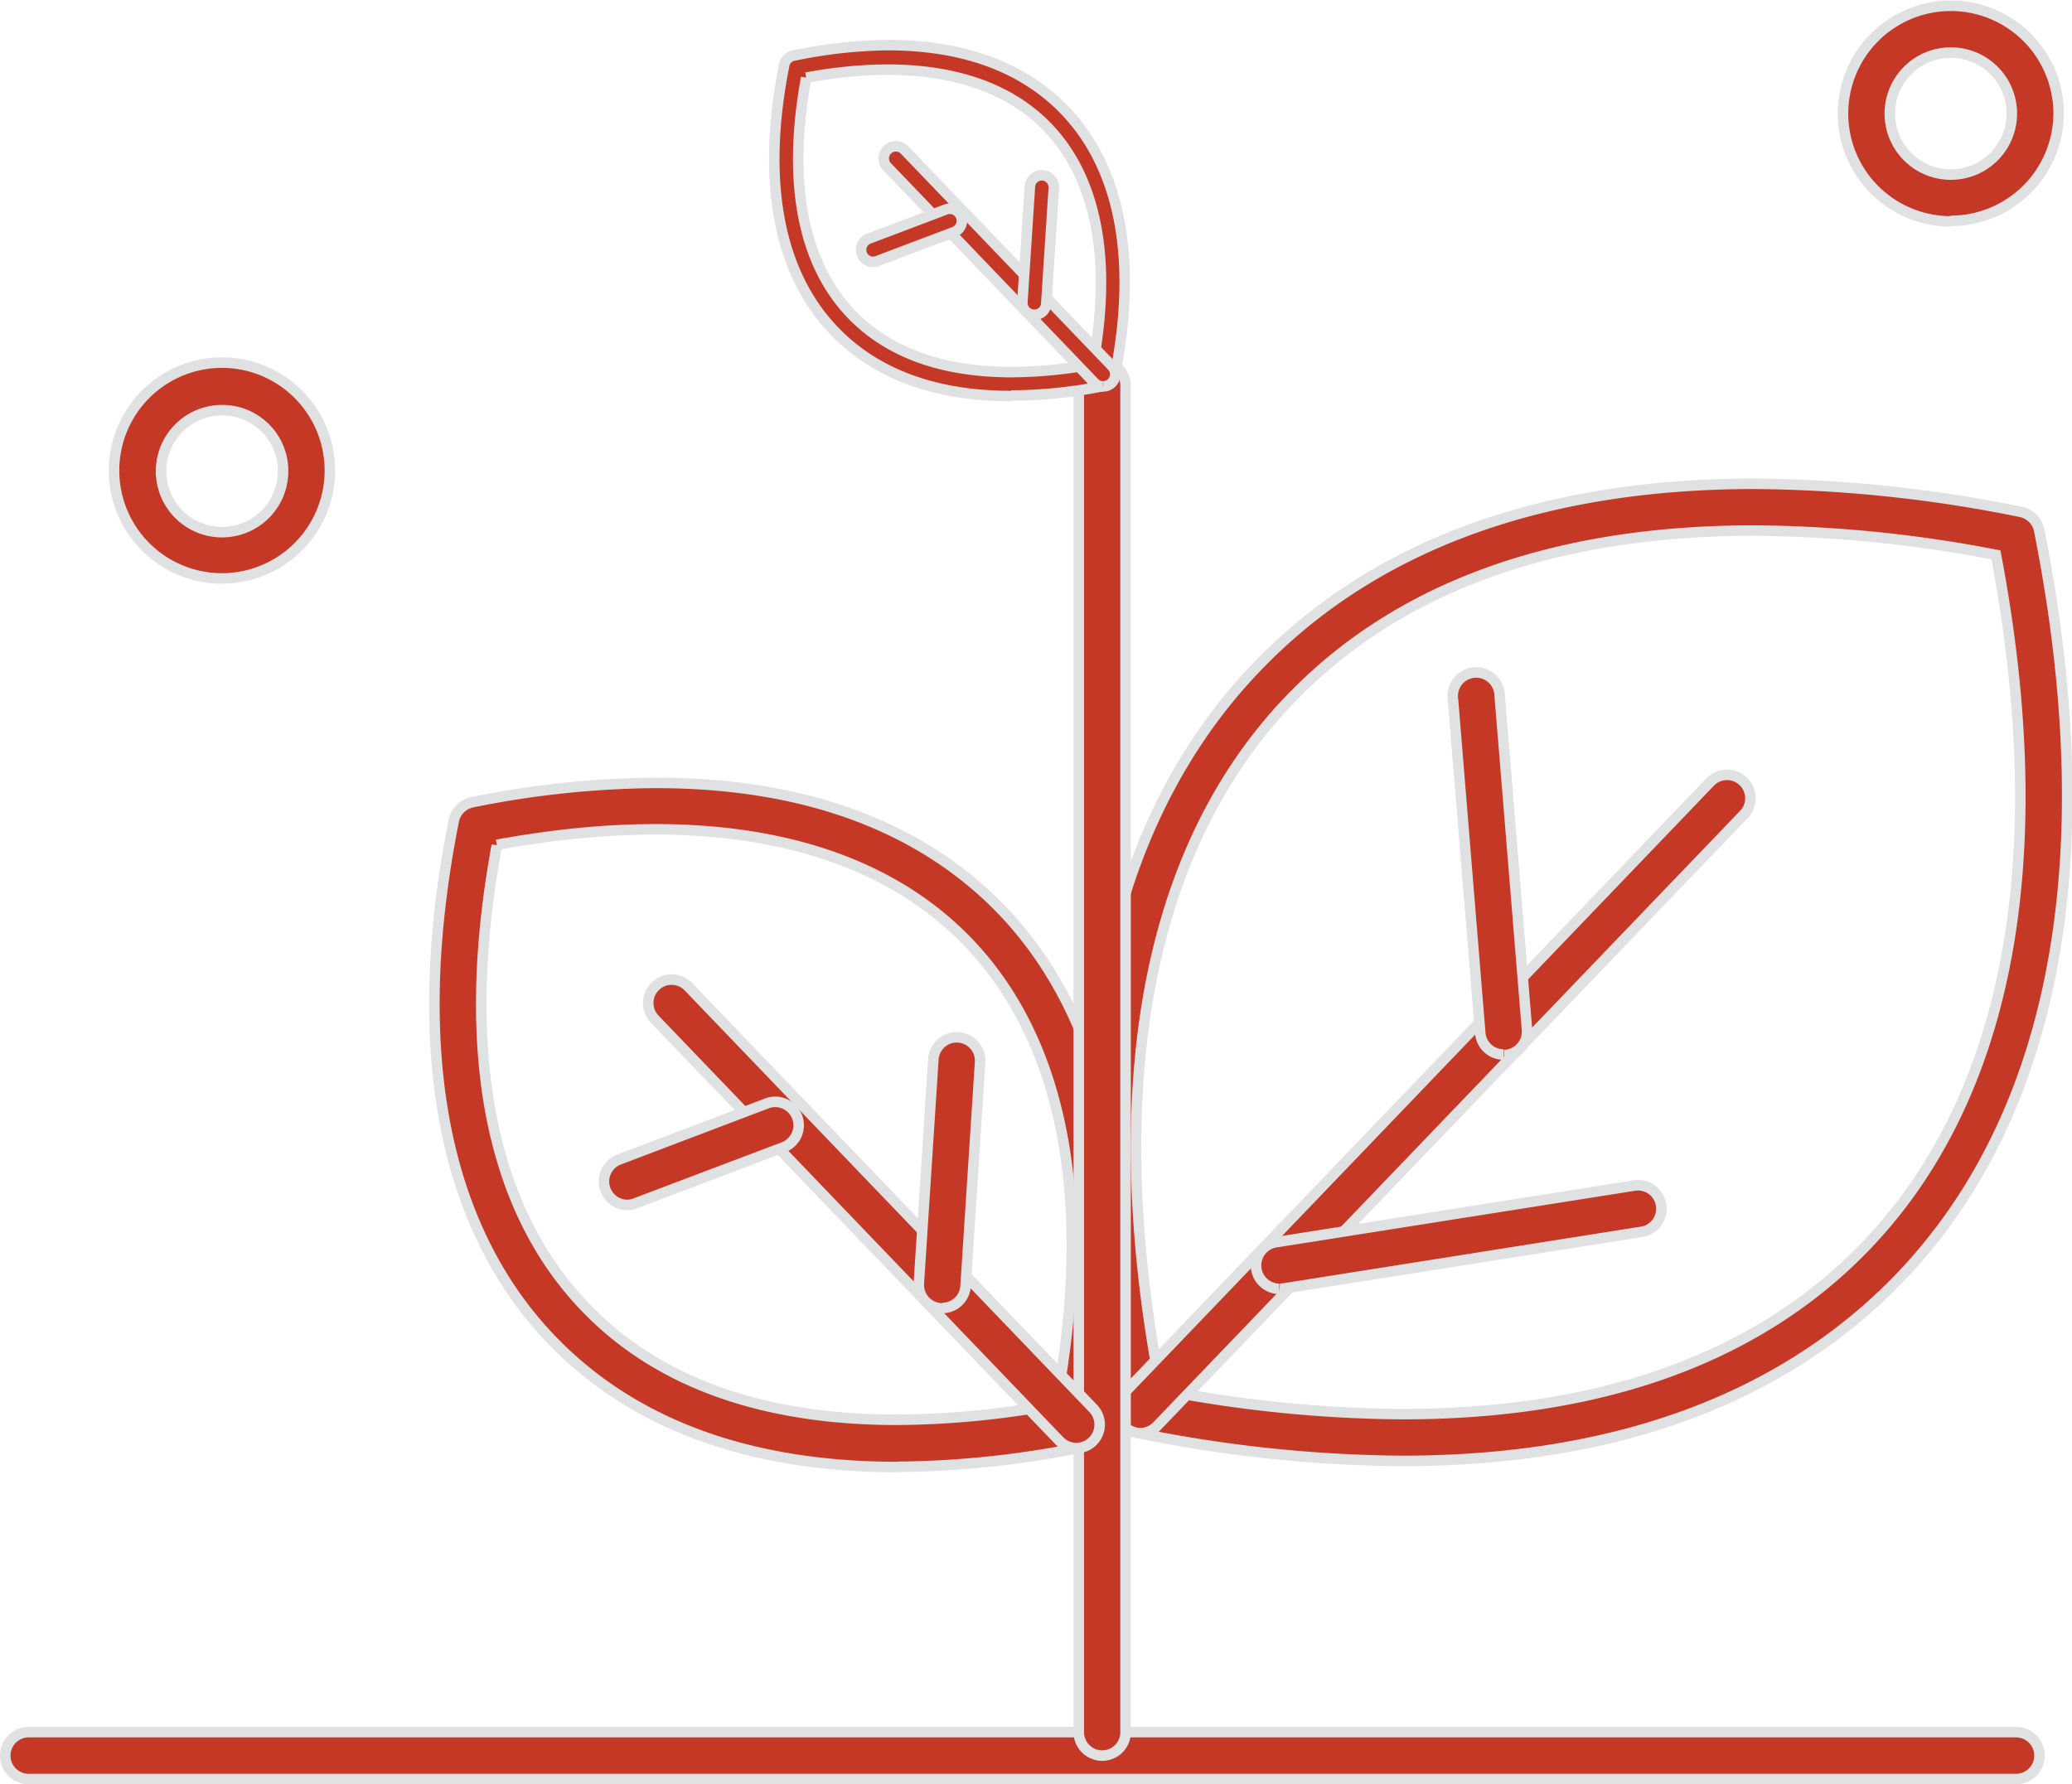
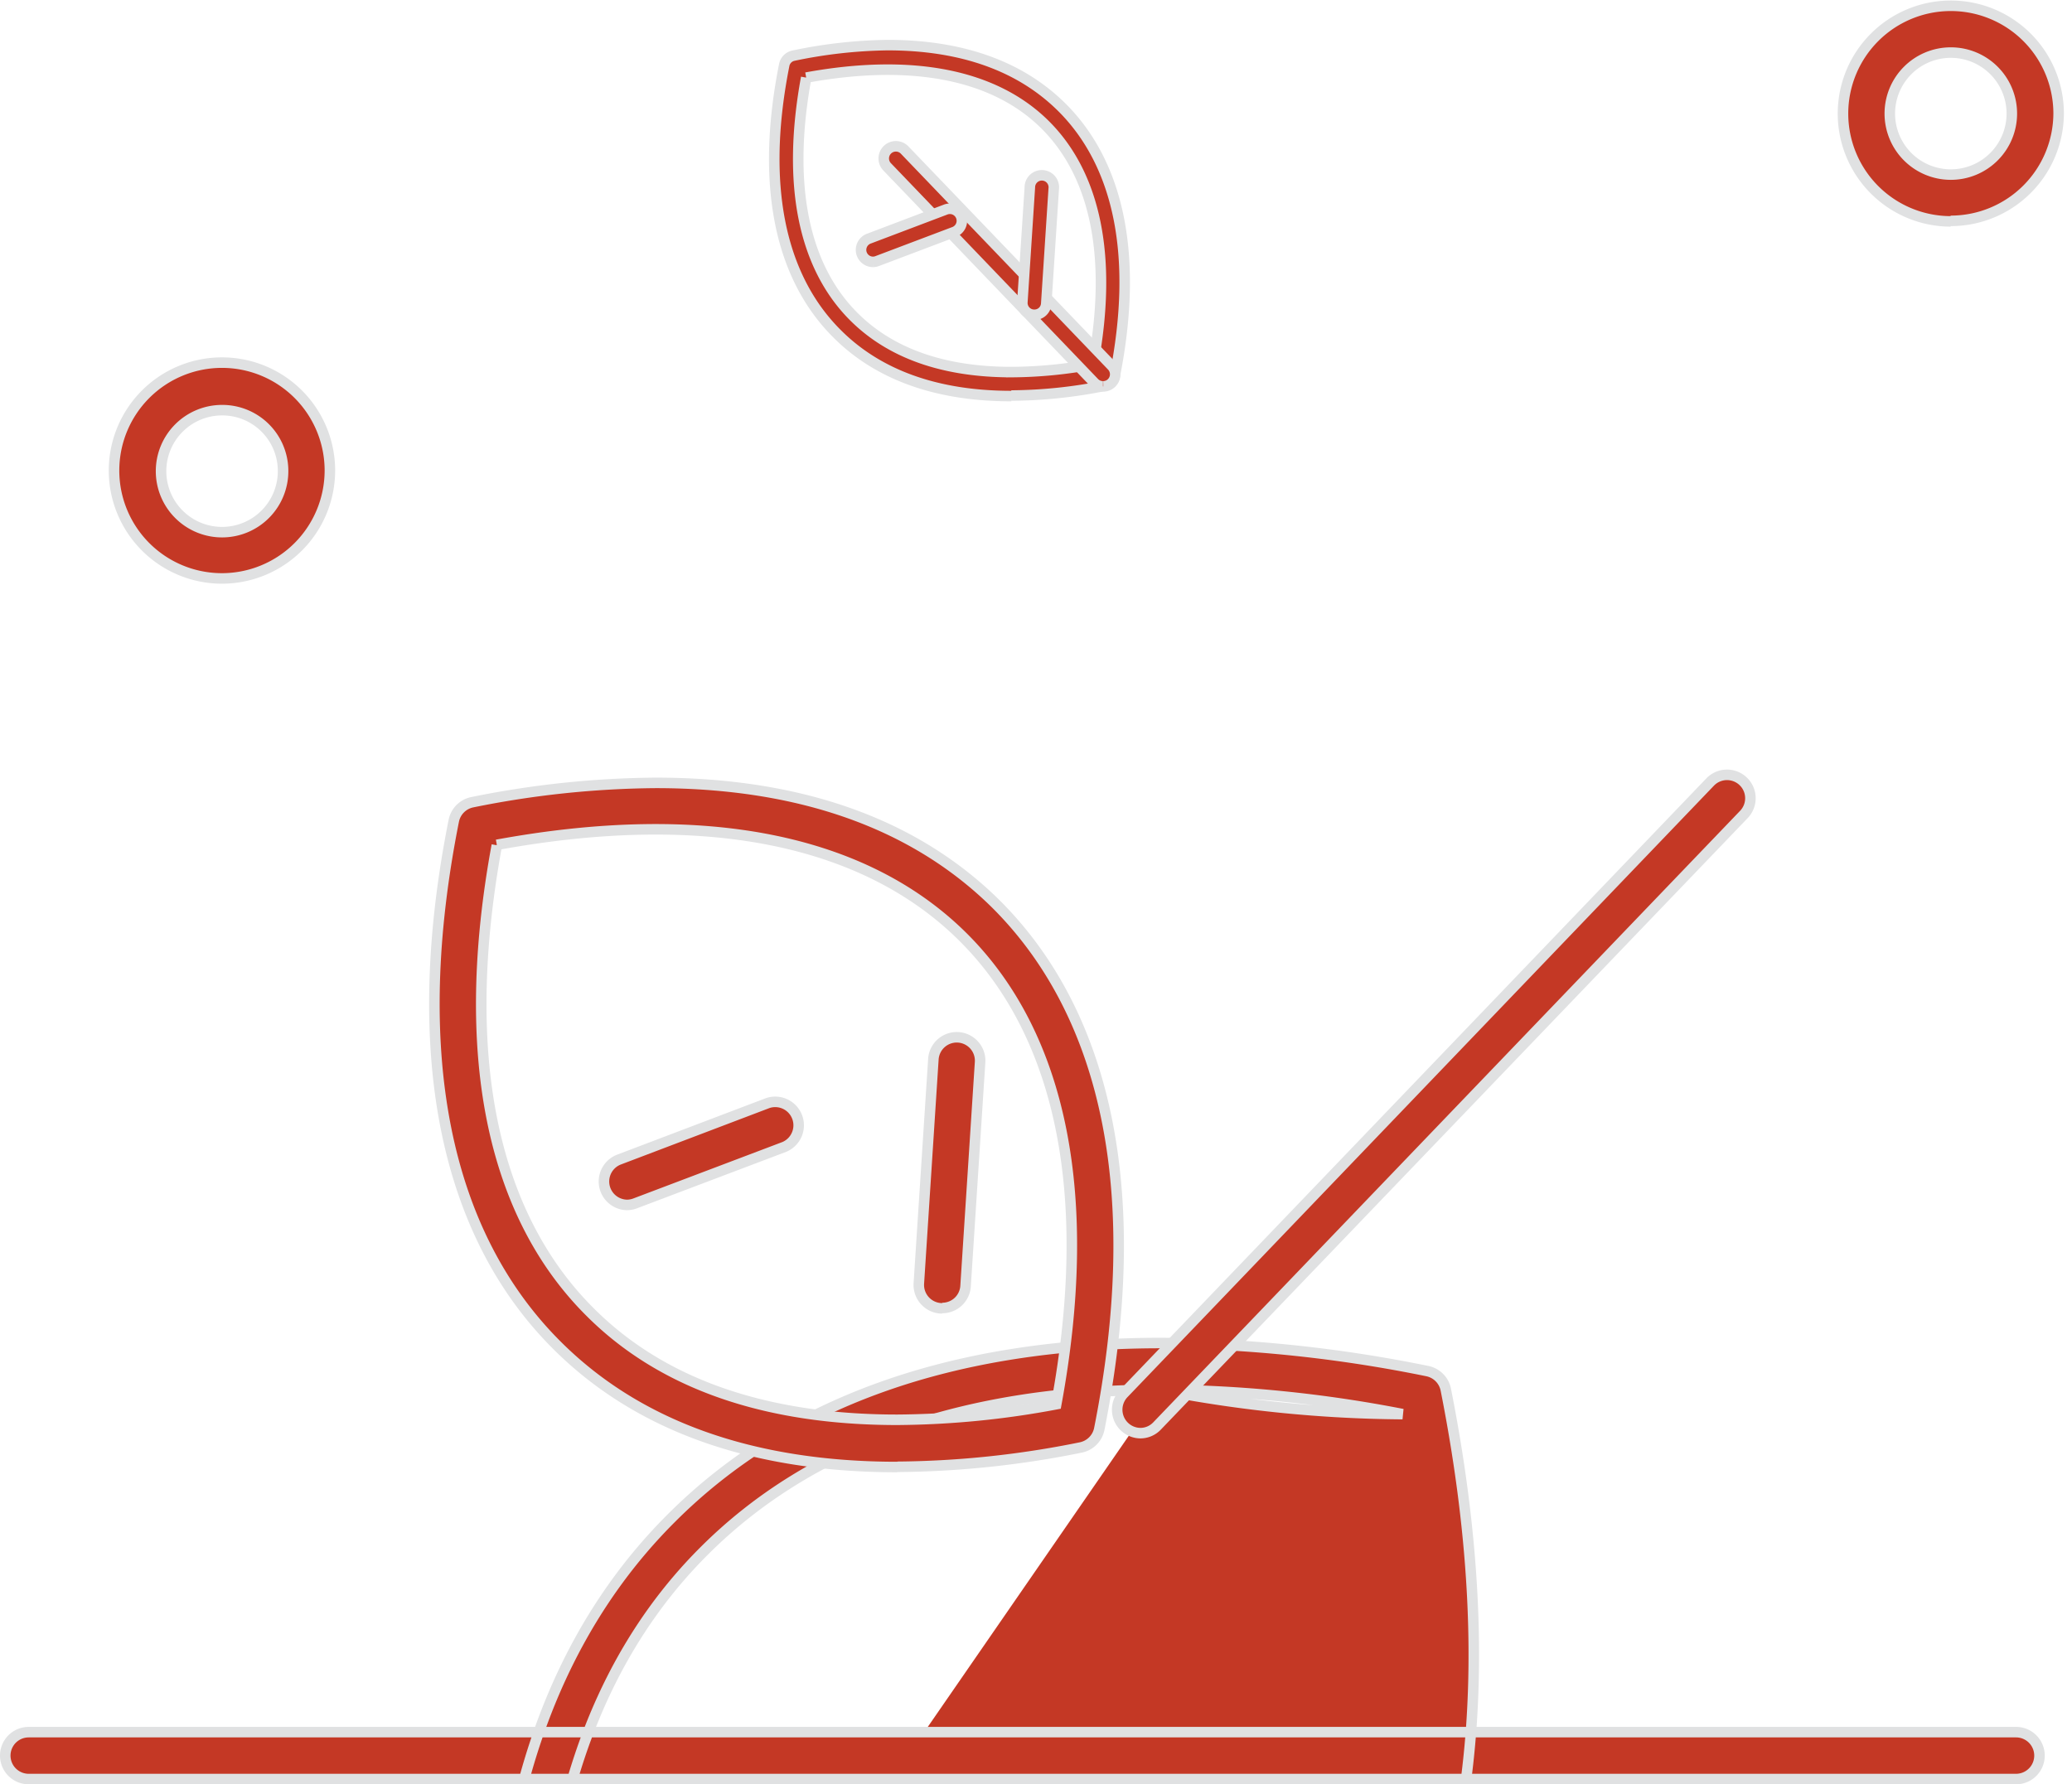
<svg xmlns="http://www.w3.org/2000/svg" viewBox="0 0 196.97 169.66">
  <defs>
    <style>.cls-1{fill:#c43825;stroke:#e0e1e2;stroke-miterlimit:10}</style>
  </defs>
  <g id="Layer_2" data-name="Layer 2">
    <g id="Layer_1-2" data-name="Layer 1">
-       <path class="cls-1" d="M191.65 169.16H2.73a2.23 2.23 0 010-4.46h188.92a2.23 2.23 0 010 4.46m-81.32-37.02a123.73 123.73 0 0023 2.32c18.62 0 33.23-5.16 43.41-15.34 14.07-14.08 18.56-37 13-66.36a124.81 124.81 0 00-23-2.31c-18.63 0-33.23 5.16-43.4 15.33-14.12 14.08-18.61 37-13 66.36m23 6.77a129.57 129.57 0 01-25.34-2.69 2.22 2.22 0 01-1.75-1.74c-6.31-31.59-1.48-56.43 14-71.85 11-11 26.7-16.63 46.55-16.63a131.21 131.21 0 0125.3 2.67 2.25 2.25 0 011.75 1.75c6.26 31.59 1.44 56.44-14 71.84-11.05 11-26.71 16.65-46.56 16.65" />
+       <path class="cls-1" d="M191.65 169.16H2.73a2.23 2.23 0 010-4.46h188.92a2.23 2.23 0 010 4.46m-81.32-37.02a123.73 123.73 0 0023 2.32a124.81 124.81 0 00-23-2.31c-18.63 0-33.23 5.16-43.4 15.33-14.12 14.08-18.61 37-13 66.36m23 6.77a129.57 129.57 0 01-25.34-2.69 2.22 2.22 0 01-1.75-1.74c-6.31-31.59-1.48-56.43 14-71.85 11-11 26.7-16.63 46.55-16.63a131.21 131.21 0 0125.3 2.67 2.25 2.25 0 011.75 1.75c6.26 31.59 1.44 56.44-14 71.84-11.05 11-26.71 16.65-46.56 16.65" />
      <path class="cls-1" d="M47.23 80.37c-3.62 19.64-.58 34.95 8.83 44.35C62.88 131.57 72.71 135 85.3 135a84.14 84.14 0 0015.11-1.48c3.62-19.65.58-35-8.83-44.39s-24.76-12.4-44.35-8.8m38.07 59.16c-13.81 0-24.71-3.91-32.4-11.62-10.73-10.73-14.11-28-9.76-49.84a2.25 2.25 0 011.75-1.75 90.44 90.44 0 0117.44-1.84c13.79 0 24.67 3.9 32.39 11.56 10.75 10.75 14.13 28 9.78 49.88a2.25 2.25 0 01-1.75 1.75 90.46 90.46 0 01-17.45 1.84m23.13-3.2a2.23 2.23 0 01-1.61-3.77l55.75-58.14a2.22 2.22 0 113.21 3.08L110 135.58a2.19 2.19 0 01-1.6.69" />
-       <path class="cls-1" d="M104.78 166.93a2.23 2.23 0 01-2.23-2.23V36.52a2.23 2.23 0 014.45 0V164.7a2.22 2.22 0 01-2.22 2.23m38.16-66.66a2.22 2.22 0 01-2.22-2l-2.6-31.81a2.23 2.23 0 114.44-.36l2.6 31.81a2.23 2.23 0 01-2 2.4h-.18m-21.37 22.24a2.23 2.23 0 01-.34-4.43l34.21-5.41a2.23 2.23 0 01.69 4.4L122 122.52a2.19 2.19 0 01-.36 0" />
-       <path class="cls-1" d="M102.31 137.69a2.19 2.19 0 01-1.6-.69L62.24 96.91a2.22 2.22 0 113.21-3.08l38.47 40.09a2.23 2.23 0 01-1.61 3.77" />
      <path class="cls-1" d="M59.63 114.57a2.23 2.23 0 01-.79-4.31L73 104.88a2.23 2.23 0 011.57 4.17l-14.18 5.37a2.25 2.25 0 01-.79.15m29.97 9.83h-.15a2.23 2.23 0 01-2.07-2.4l1.38-21.29a2.22 2.22 0 114.44.29l-1.38 21.29a2.22 2.22 0 01-2.22 2.08M76.64 7.38c-1.85 10.06-.3 17.9 4.52 22.72 3.5 3.5 8.53 5.28 15 5.28a43.21 43.21 0 007.74-.75c1.86-10.07.3-17.92-4.52-22.74s-12.7-6.35-22.74-4.51m19.5 30.28c-7.07 0-12.66-2-16.59-5.95-5.5-5.5-7.23-14.32-5-25.53a1.13 1.13 0 01.89-.89 46 46 0 018.94-1c7.06 0 12.64 2 16.59 5.94 5.5 5.5 7.23 14.33 5 25.54a1.14 1.14 0 01-.89.9 46 46 0 01-8.94.94" />
      <path class="cls-1" d="M104.85 36.74a1.15 1.15 0 01-.82-.35l-19.7-20.53A1.14 1.14 0 1186 14.27l19.71 20.54a1.15 1.15 0 01-.83 1.93" />
      <path class="cls-1" d="M83 24.9a1.14 1.14 0 01-.4-2.21l7.26-2.75a1.14 1.14 0 11.81 2.13l-7.27 2.75a1.14 1.14 0 01-.4.08m15.33 5.03h-.08a1.13 1.13 0 01-1.06-1.21l.71-10.91a1.14 1.14 0 112.27.15l-.71 10.91a1.12 1.12 0 01-1.13 1.06M21.09 39a5.8 5.8 0 105.82 5.78A5.78 5.78 0 0021.09 39m0 16a10.26 10.26 0 1110.27-10.26A10.27 10.27 0 0121.09 55M185.43 5a5.8 5.8 0 105.82 5.79A5.8 5.8 0 00185.43 5m0 16.05a10.25 10.25 0 1110.27-10.31A10.26 10.26 0 01185.43 21" />
    </g>
  </g>
</svg>